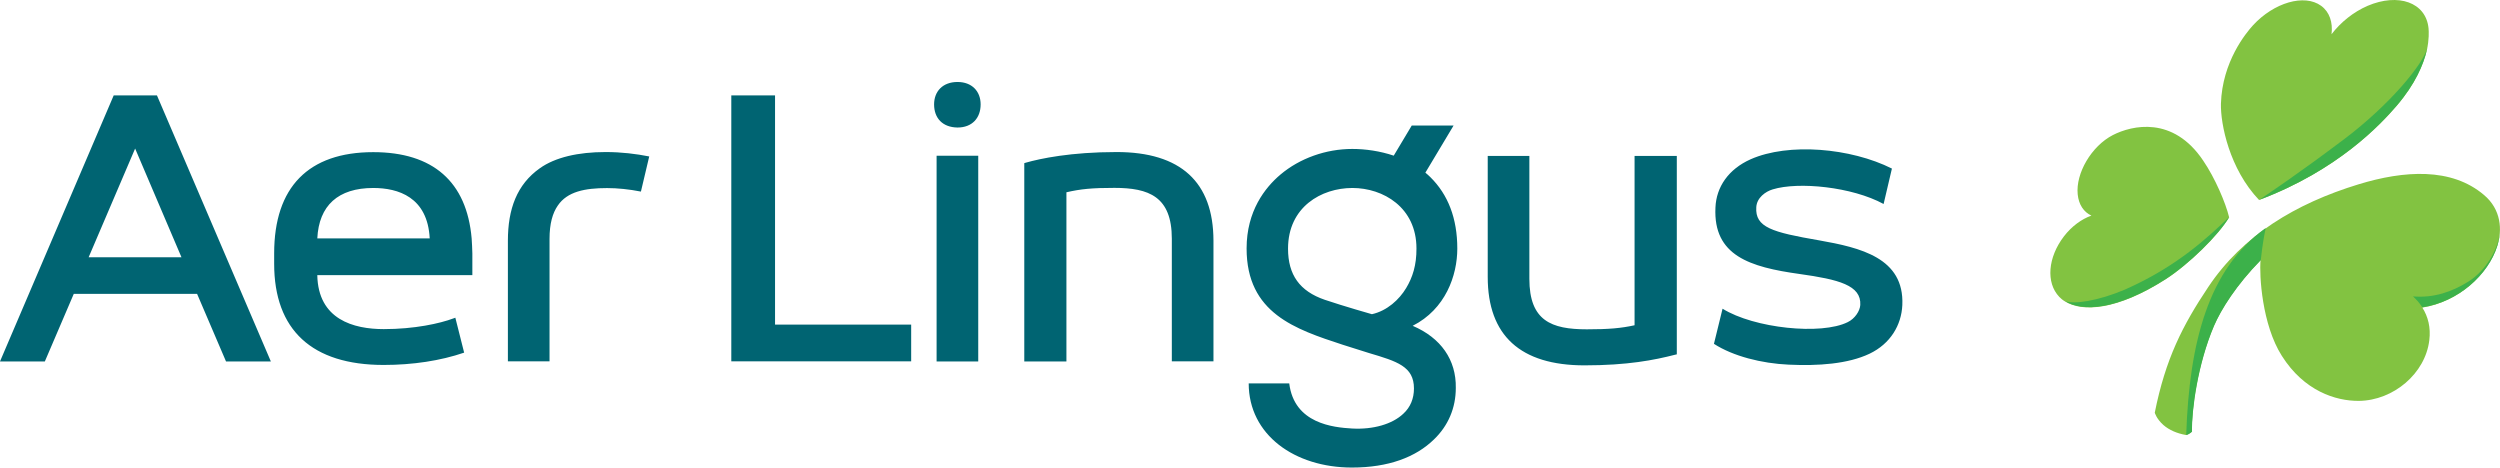
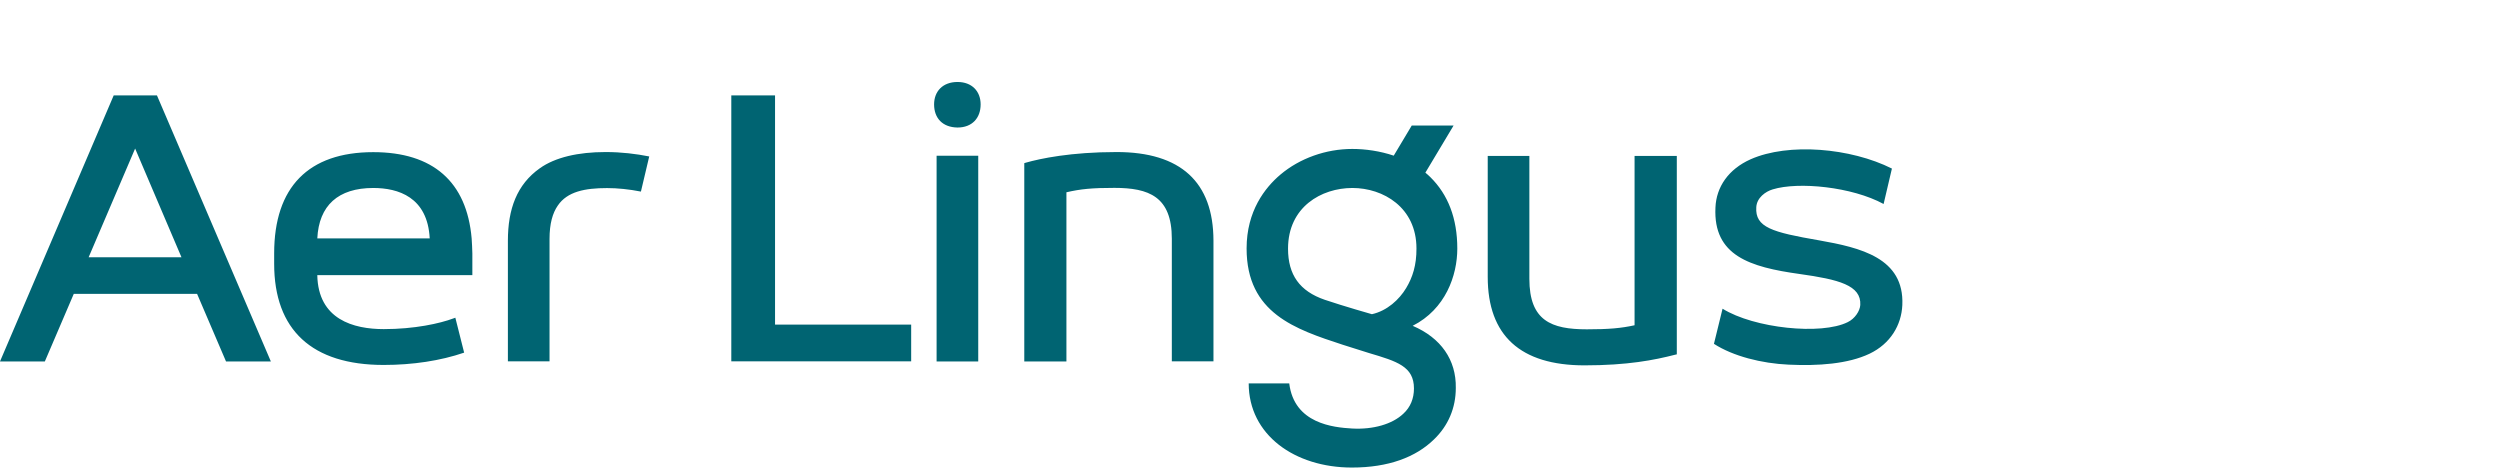
<svg xmlns="http://www.w3.org/2000/svg" enable-background="new 0 0 2497.6 467.2" viewBox="0 0 2497.6 467.2">
-   <path d="m2494.9 245.6c-9 28.9-38.9 56-74.9 61.7 5.8 9 8.5 20.1 7 32.4-3.9 33.5-35.9 60.4-70.3 60.8-23.3.2-54.8-9.9-77-44.9-19.9-31.2-22.7-80.7-21.3-95.7-24.3 24.8-39.5 49-46.7 65.7-16.2 37.9-22.4 84.1-22 105.7 0 0-3 2.8-5.8 3.3-9-1.6-16.7-4.9-22.6-10-7-6.3-8.6-12.3-8.6-12.3 10.7-53.7 27.8-87.2 53.4-125.5 34.4-51.6 87.4-83.5 150.3-102.7 45.5-13.9 92.7-16.9 125.1 10.6 17.4 14.5 18.5 35.3 13.4 50.9zm-267.9-28.5c-10.7 18-40.2 46.9-63.4 61.9-48.5 31-83.4 33.1-100.8 22-2.1-1.2-3.9-2.8-5.5-4.4-13.6-14.3-11.3-39.6 4.6-60.4 7.8-10.2 17.8-17.4 27.5-20.8-7.6-3.5-12.7-10.9-13.7-21.3-2.1-20.8 13.6-48.1 35.2-59.2 19-9.7 60.1-19.4 90.2 25.6 11.8 17.3 22.4 42.1 25.9 56.6zm199.2-188.9c-2.6-25.9-30.3-35.4-60.8-22.4-14.4 6.2-27.1 16.6-36.1 28.4 1.4-11.8-1.9-22.2-10.4-28.4-16.7-12.2-47.2-3.2-68 19.4-7.2 7.9-30.8 36.5-32.1 78.4-.5 20.3 8.5 65.2 38.1 96.2 78.9-29.8 121.4-75.4 137.6-94.3 18.7-21.9 26.6-41.1 30-55.2 2.4-11 2-18.9 1.7-22.1z" fill="#82c341" />
-   <path d="m2394.4 105.6c18.7-21.9 26.6-41.1 30-55.2.2-.7.4-1.4.5-2.3-3.9 15.7-37 56.2-82.8 90.8-47.6 35.8-74.7 53.7-85.1 60.8 78.8-29.7 121.2-75.3 137.4-94.1zm-230.8 173.2c23.3-15 52.7-43.9 63.4-61.9-20.8 19.7-51.5 49.2-104.1 72.4-26.1 11.1-51.6 15.3-60.1 11.3 17.4 11.3 52.3 9.2 100.8-21.8zm331.3-33.2c1.2-3.9 2.1-7.9 2.5-12.2-2.5 16.7-13.7 37-31.7 48.1-15.9 9.9-34.2 16.4-55 14.6 3.3 3.2 6 5.8 9.3 10.9 35.9-5.3 65.9-32.5 74.9-61.4z" fill="#3cb14a" />
  <path d="m2263.3 228c-.2.2-.4.2-.4.4.1-.2.3-.4.4-.4z" fill="#f9ed32" />
-   <path d="m2263 228.2c-56.6 40.5-75.8 113.5-78.9 206.4 2.8-.5 5.8-3.3 5.8-3.3-.4-21.7 5.8-67.7 22-105.7 7.2-16.7 22.4-40.9 46.7-65.7 1.8-16.6 3.7-26.3 4.9-31.7-.3-.2-.5 0-.5 0z" fill="#3cb14a" />
  <path d="m1411.3 325.5c32.8-16.6 44.6-50.2 44.6-77.2 0-30.1-9.2-53.9-27-71.4-1.6-1.6-3.2-3-4.9-4.4l28.2-47.1h-41.8l-18 30.1c-13.7-4.6-28.2-6.7-41.4-6.7-26.3 0-52.5 9.3-71.9 25.7-15.3 13-33.7 36.3-33.7 73.7 0 64.8 48.8 80.7 96 96.2l26.3 8.3c28 8.3 44.9 13.4 44.9 35.4 0 10-3.5 18.7-10.6 25.2-10.9 10.4-30.1 16-51.3 14.8-18.5-1.1-57.8-4.8-62.7-45.1h-40.5c0 51.5 46 84.1 103.1 84.1 36.7 0 63.8-10.4 81.9-28 14.3-13.7 21.9-31.5 21.9-51.5.5-28.1-14.9-50.1-43.1-62.1zm-6.5-37.7c-6.9 11.5-19 22.7-34.2 26.1 0 0-28.5-8.1-47.1-14.4-25-8.6-36.7-24.8-36.7-51.1 0-41.6 33.3-60.6 64.3-60.6 30.8 0 64 19.4 64 60.4.1 16.7-3.9 29-10.3 39.6zm-469.1-132.2h41.6v205.5h-41.6zm-2.5-51.3c0-13 8.6-22.4 23.4-22.4 14.4 0 23.1 9.3 23.1 22.4 0 13.7-8.6 23.1-23.1 23.1-14.9-.2-23.4-9.3-23.4-23.1zm-776.4-9h-43.2l-113.6 265.8h44.8l28.9-67.5h123.2l28.9 67.5h44.8zm-68.2 161.6 46.4-108.5 46.3 108.6h-92.7zm685.7-161.6h-43.7v265.7h179.7v-36.7h-136zm974.7 63.8c-22.2 9.9-34.4 27.7-35.2 48.3-2.3 48.1 34.5 59.4 83.9 66.3 39.3 5.5 61.9 11.3 60.8 31-.4 6-5.3 13.6-12.5 17.1-26.4 13.2-93.6 6.2-125.1-13.4l-8.6 35.1c19 12.3 47.6 19.6 74.7 20.8 29.4 1.4 59.2-.7 80.7-10.9 21-10 31.9-28.7 32.8-48.6 2.1-47.2-41.9-57.4-83.2-64.7-46.9-8.1-64-12.9-62.7-33.1.5-9.5 9.3-15.7 16.4-17.8 25.6-7.9 79.3-2.6 110.8 14.6l8.3-35.4c-41.2-20.7-103.4-26-141.1-9.3zm-633.5-7.2c-45.6 0-76.3 6.5-90.6 10.6l-1.6.5v198.1h42.1v-169c14.3-3.3 25.6-4.4 47.9-4.4 34.4 0 57.4 8.6 57.4 50.8v122.5h41.6v-120.6c-.1-58.5-32.7-88.5-96.8-88.5zm517.7 173c-13.6 3-25.9 4.1-47.9 4.1-35.4 0-57.4-8.5-57.4-50.4v-122.8h-41.6v120.9c0 58.5 32.6 88.3 96.7 88.3 43 0 69.8-5.3 90.4-10.6l1.8-.4v-198.2h-42.2v169.2zm-1028.2-173c-27.5 0-50.4 5.3-65.7 16.2-22.9 16.2-31.9 40.7-31.9 72.4v120.5h41.6v-122.4c0-15 3-25.7 8.3-33.3 9.5-13.9 27-17.4 49.2-17.4 10.4 0 22.2 1.2 33.8 3.5l8.3-35.1c-13.2-2.6-27.6-4.4-43.6-4.4zm-133.8 86.3c-4.9-56.6-38.6-86.2-98.3-86.2-64.7 0-99 34.9-99 101.1v10.4c0 66.3 37.9 101.1 109.4 101.1 29.1 0 56.7-4.2 80.4-12.3l-8.8-34.9-1.9.7c-13.6 5.1-38.9 10.7-69.6 10.7-30 0-65.6-9.5-66.4-53.9h154.9v-21.7c-.2-5.3-.3-10.2-.7-15zm-98.3-50.4c24.8 0 54.3 9 56.4 50.4h-112.3c1.6-32.9 20.8-50.4 55.9-50.4z" fill="#006472" />
</svg>